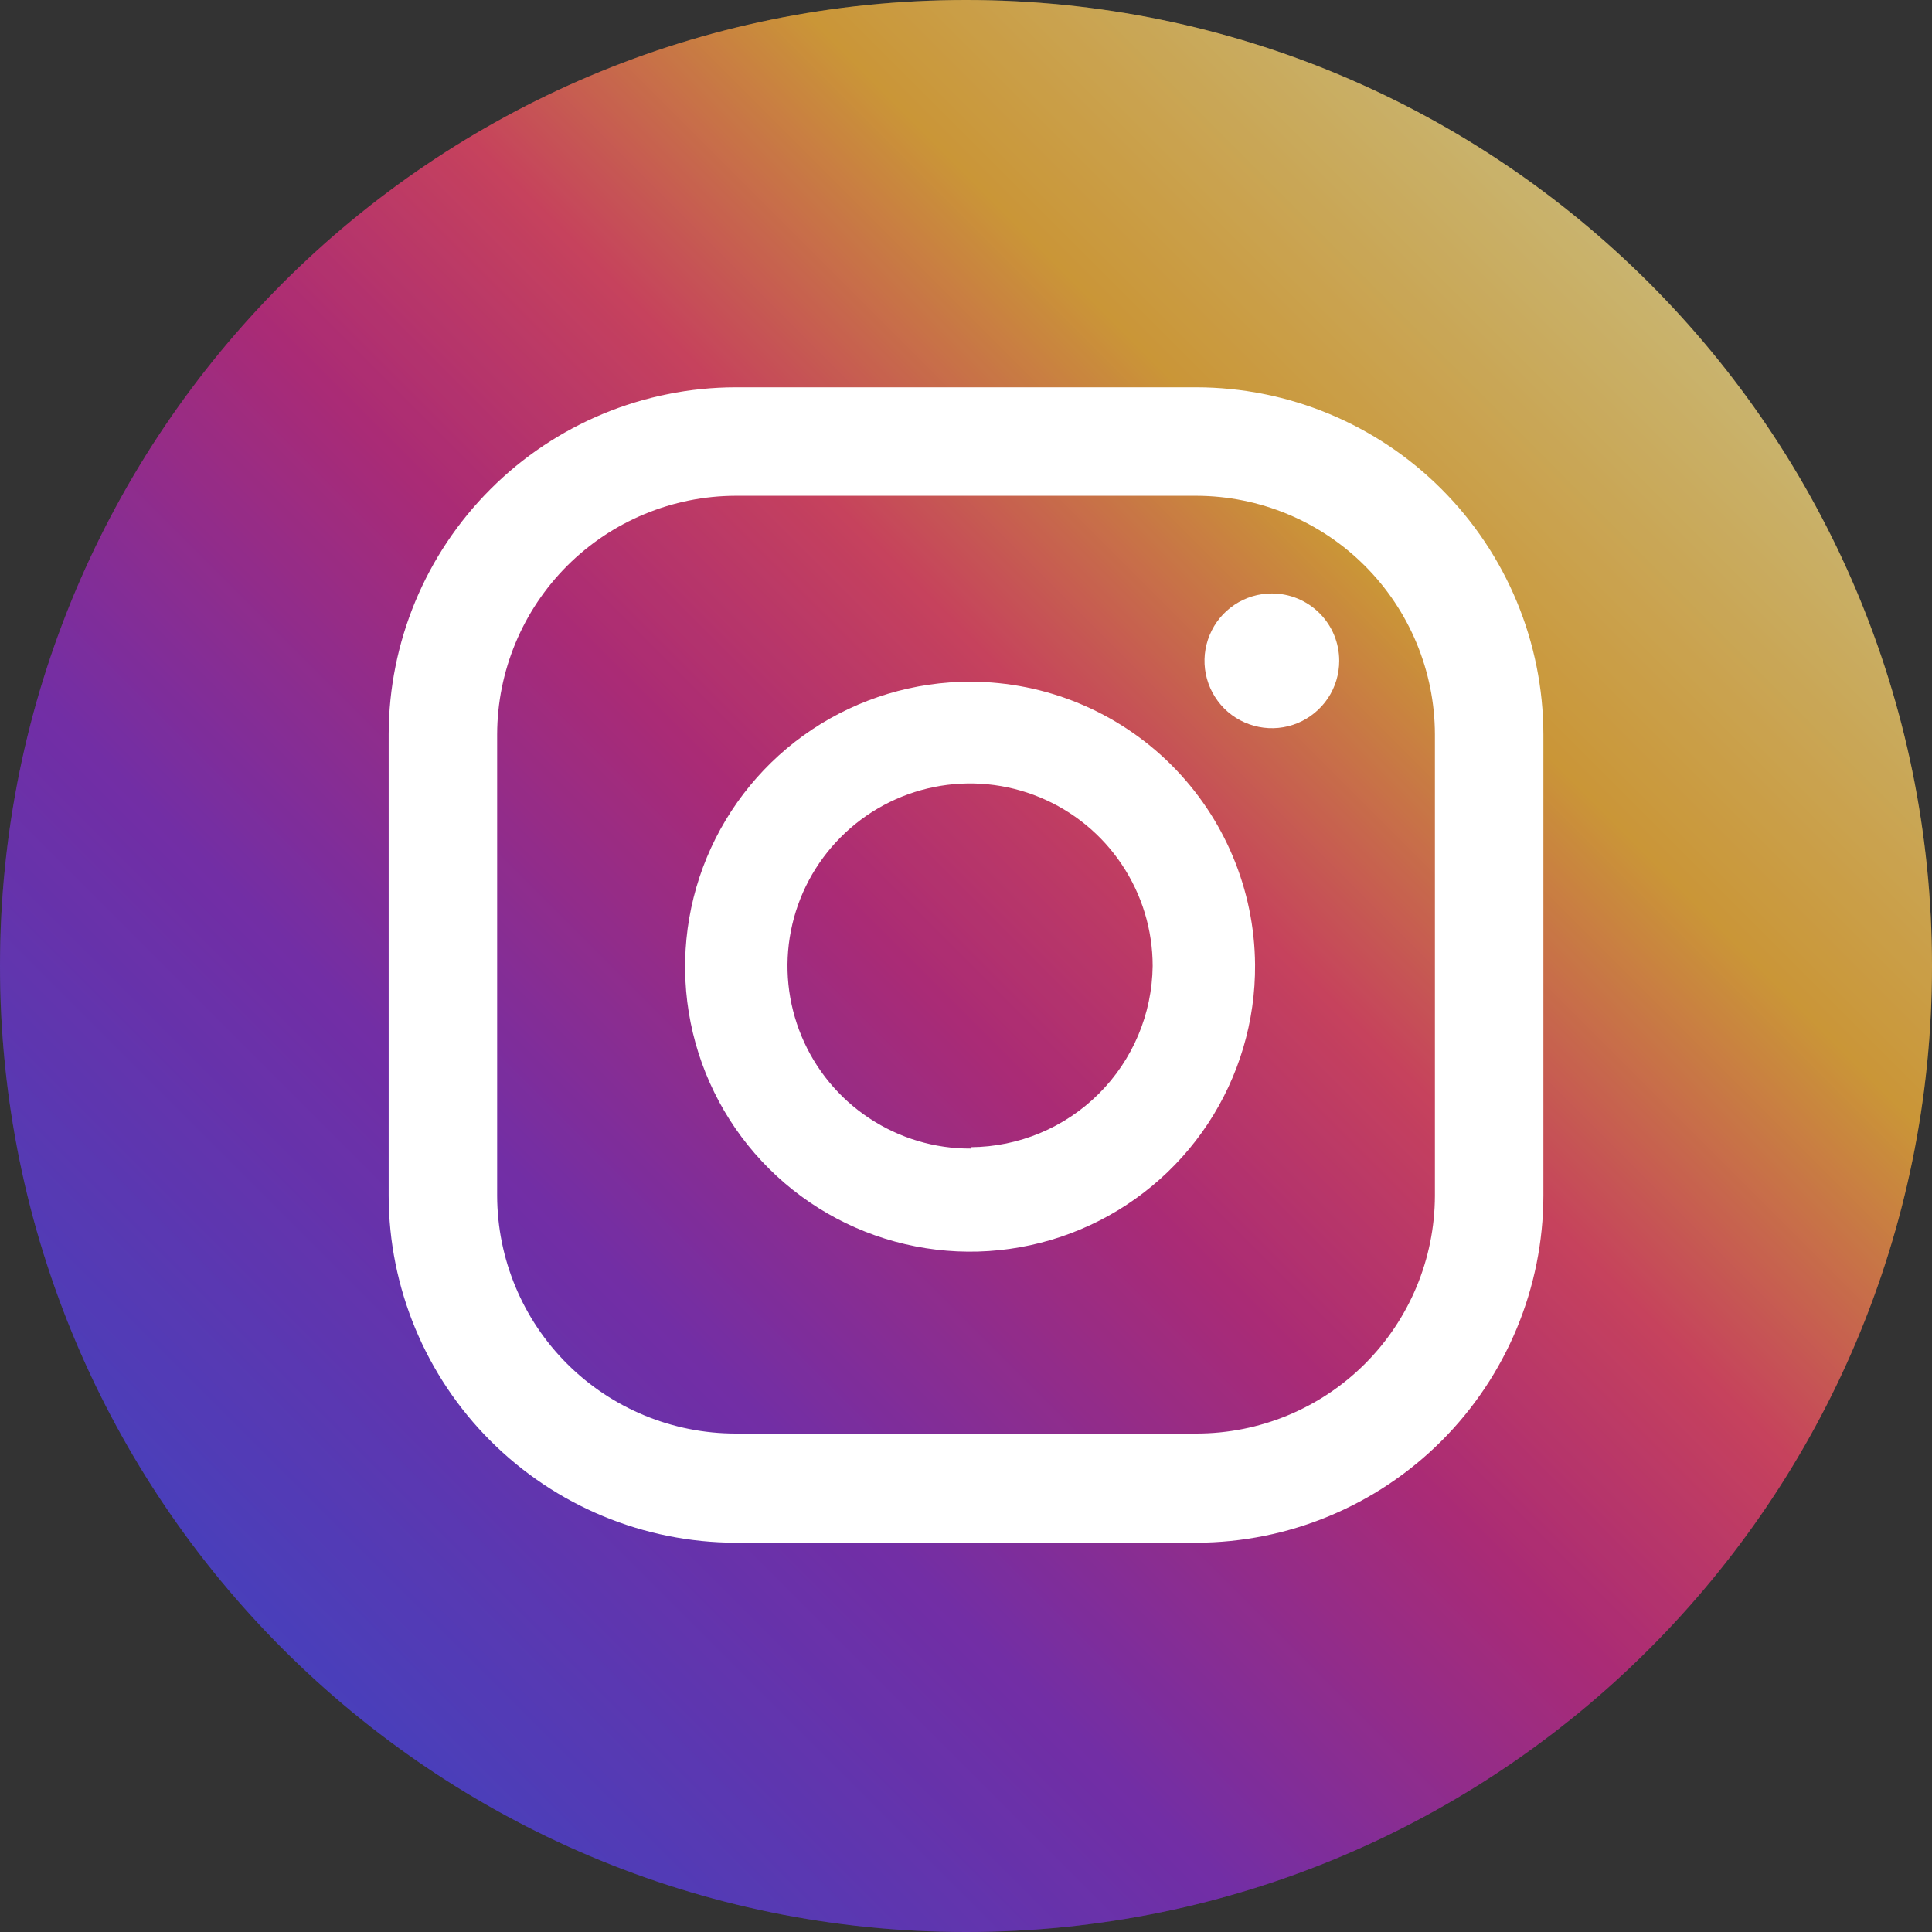
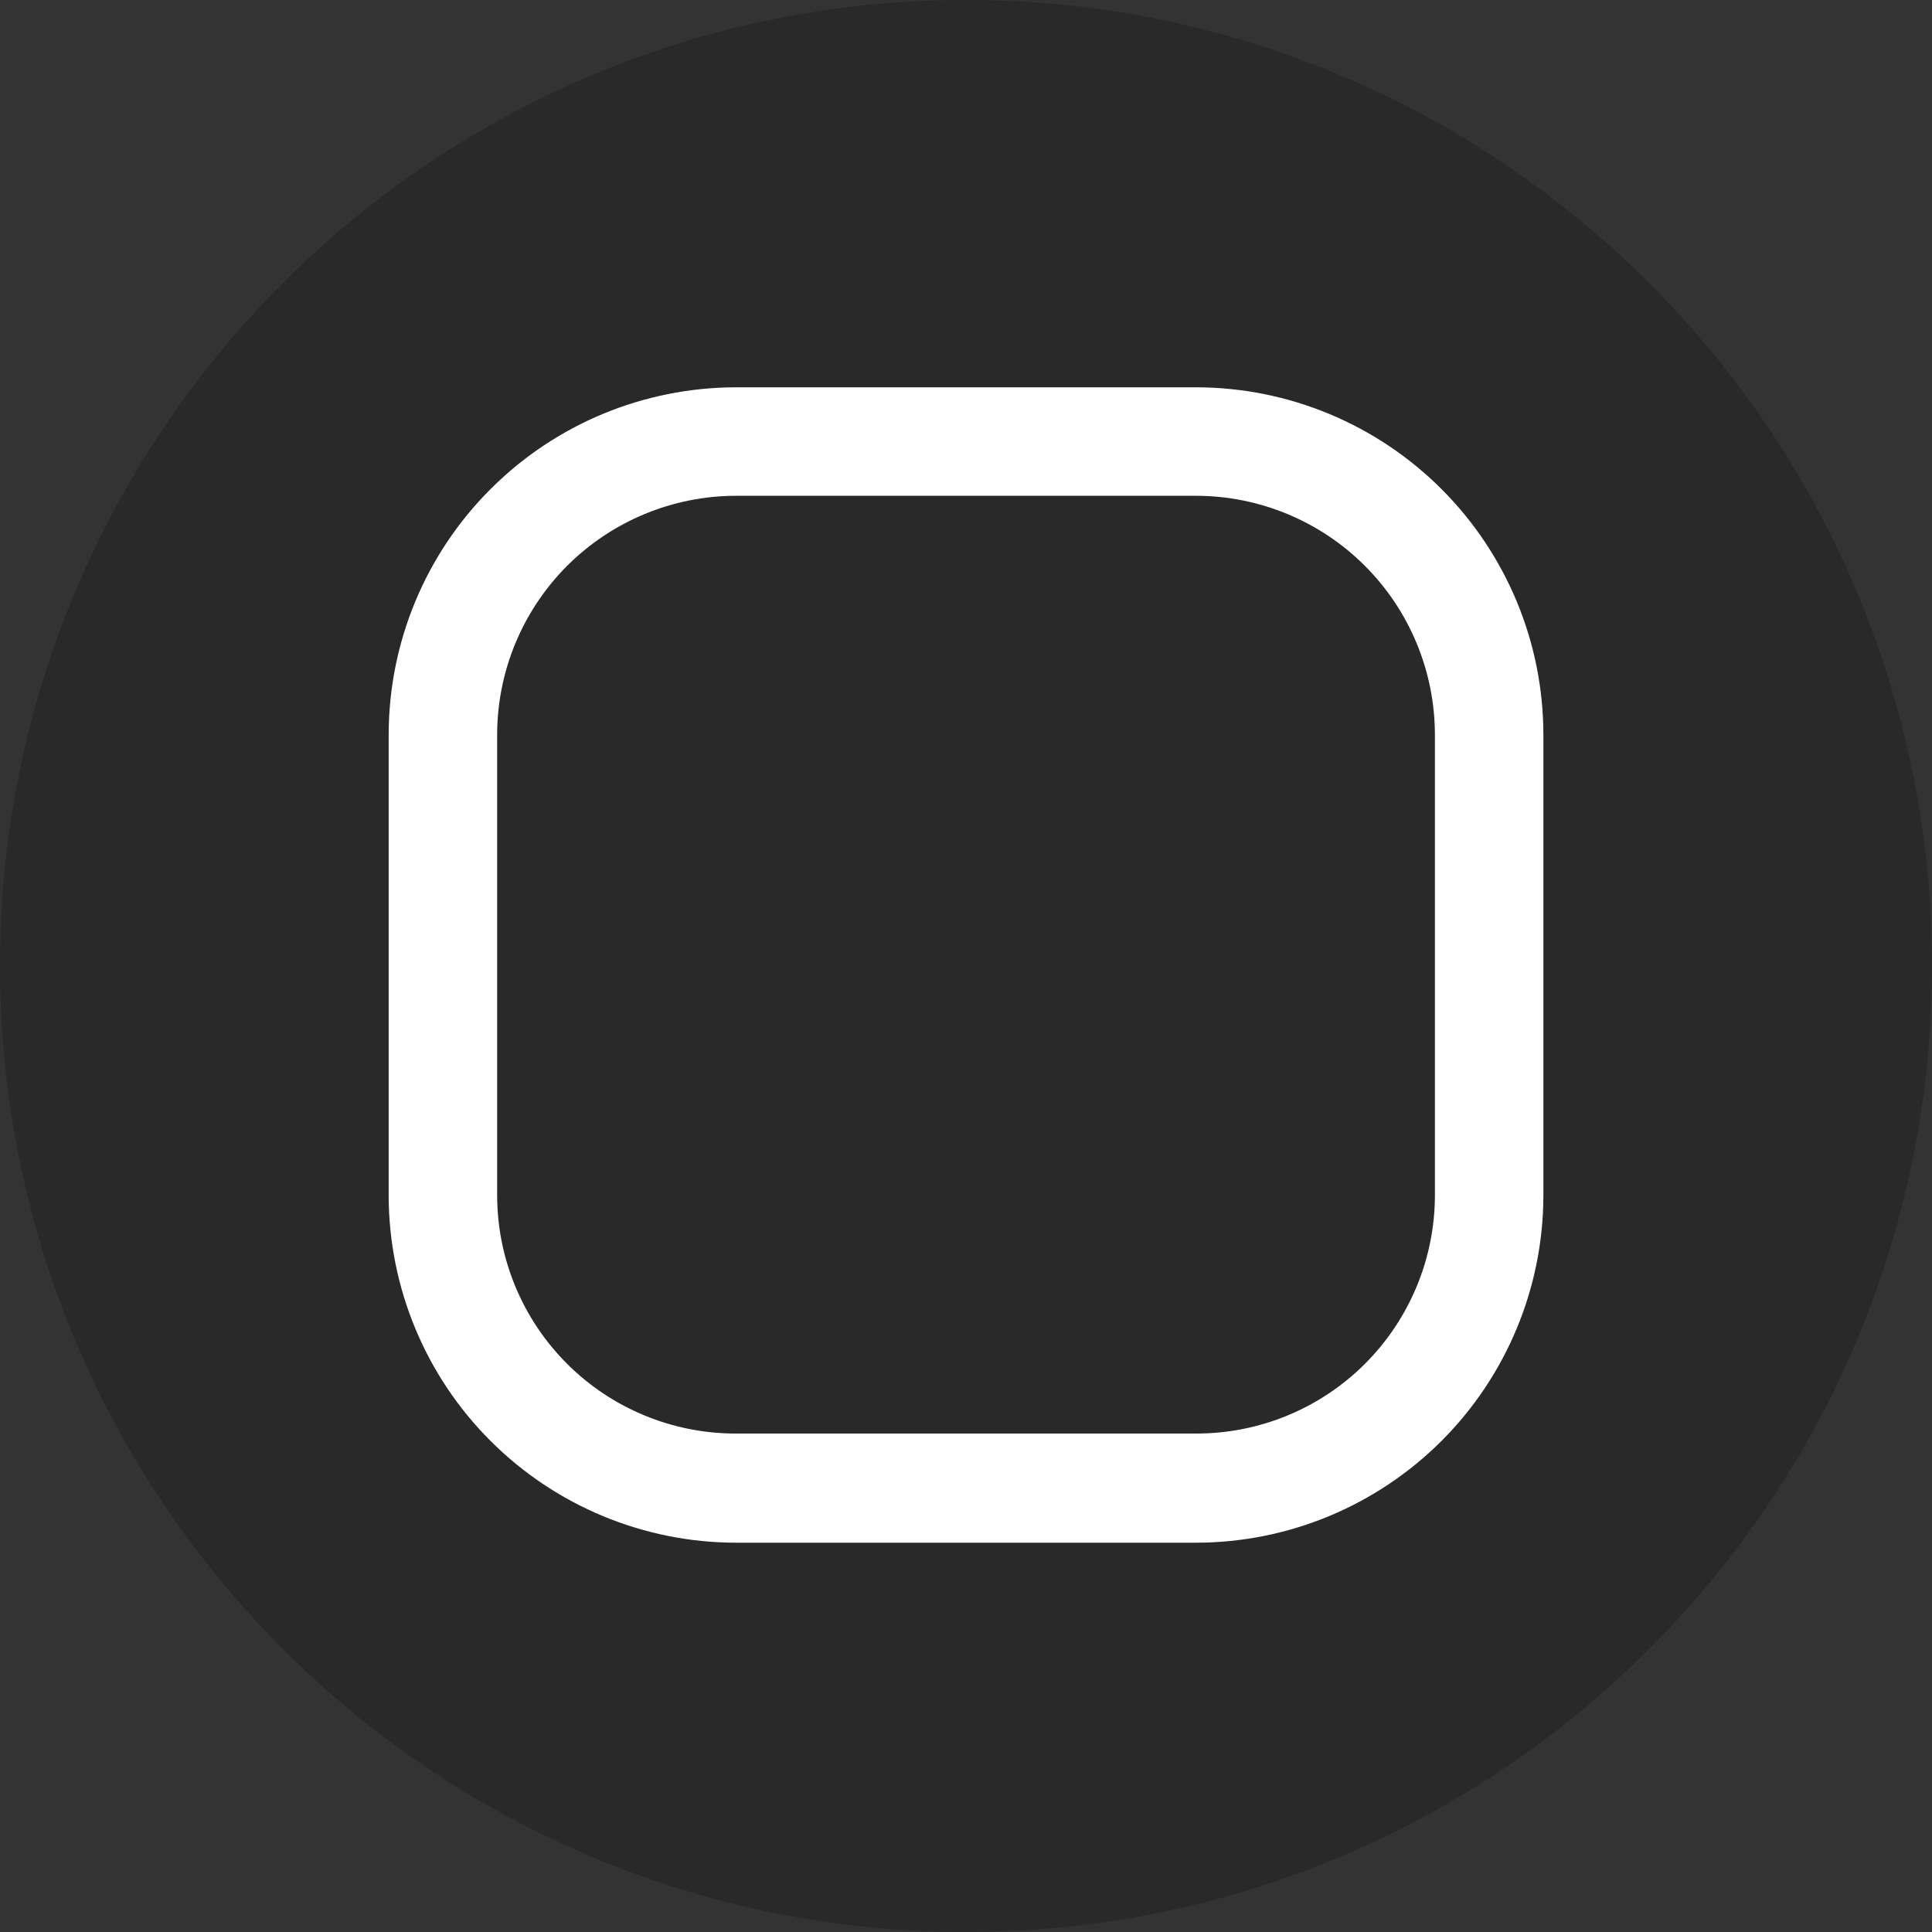
<svg xmlns="http://www.w3.org/2000/svg" width="34" height="34" viewBox="0 0 34 34" fill="none">
  <rect x="0" y="0" width="34" height="34" fill="#333333" stroke="none" />
-   <path d="M17 34C26.389 34 34 26.389 34 17C34 7.611 26.389 0 17 0C7.611 0 0 7.611 0 17C0 26.389 7.611 34 17 34Z" fill="url(#paint0_linear_235_862)" />
  <path d="M17 34C26.389 34 34 26.389 34 17C34 7.611 26.389 0 17 0C7.611 0 0 7.611 0 17C0 26.389 7.611 34 17 34Z" fill="black" fill-opacity="0.2" />
-   <path d="M22.383 10.444C22.148 10.444 21.919 10.513 21.724 10.644C21.529 10.774 21.377 10.959 21.288 11.176C21.198 11.392 21.174 11.631 21.22 11.861C21.266 12.091 21.379 12.302 21.544 12.468C21.71 12.634 21.922 12.746 22.152 12.792C22.381 12.838 22.62 12.815 22.837 12.725C23.053 12.635 23.238 12.483 23.369 12.288C23.499 12.093 23.568 11.864 23.568 11.629C23.568 11.315 23.444 11.013 23.221 10.791C22.999 10.569 22.697 10.444 22.383 10.444Z" fill="white" />
-   <path d="M17.083 11.997C16.09 11.995 15.117 12.288 14.29 12.839C13.463 13.39 12.819 14.175 12.438 15.093C12.058 16.011 11.959 17.022 12.154 17.996C12.349 18.971 12.829 19.866 13.534 20.567C14.238 21.268 15.135 21.744 16.111 21.934C17.086 22.125 18.096 22.021 19.013 21.636C19.929 21.252 20.711 20.603 21.258 19.774C21.805 18.944 22.094 17.97 22.087 16.977C22.077 15.655 21.546 14.39 20.609 13.457C19.672 12.525 18.405 12 17.083 11.997ZM17.083 20.213C16.448 20.216 15.825 20.029 15.295 19.677C14.765 19.326 14.352 18.825 14.107 18.238C13.862 17.651 13.796 17.005 13.919 16.381C14.041 15.757 14.347 15.183 14.796 14.733C15.244 14.282 15.817 13.975 16.44 13.85C17.064 13.725 17.711 13.788 18.298 14.031C18.886 14.274 19.389 14.685 19.742 15.214C20.096 15.743 20.285 16.364 20.285 17C20.275 17.845 19.935 18.653 19.336 19.249C18.737 19.846 17.928 20.183 17.083 20.189V20.213Z" fill="white" />
  <path d="M21.055 27.149H12.946C11.327 27.146 9.776 26.501 8.632 25.357C7.487 24.213 6.843 22.661 6.84 21.043V12.922C6.843 11.303 7.487 9.752 8.632 8.608C9.776 7.463 11.327 6.819 12.946 6.816H21.055C22.674 6.819 24.225 7.463 25.369 8.608C26.513 9.752 27.158 11.303 27.161 12.922V21.043C27.158 22.661 26.513 24.213 25.369 25.357C24.225 26.501 22.674 27.146 21.055 27.149ZM12.946 8.725C11.834 8.728 10.768 9.171 9.981 9.957C9.195 10.744 8.752 11.81 8.749 12.922V21.043C8.752 22.154 9.195 23.218 9.982 24.003C10.769 24.788 11.835 25.228 12.946 25.228H21.055C22.166 25.228 23.232 24.788 24.019 24.003C24.805 23.218 25.249 22.154 25.252 21.043V12.922C25.249 11.81 24.806 10.744 24.019 9.957C23.233 9.171 22.167 8.728 21.055 8.725H12.946Z" fill="white" />
  <defs>
    <linearGradient id="paint0_linear_235_862" x1="29.023" y1="4.977" x2="4.977" y2="29.023" gradientUnits="userSpaceOnUse">
      <stop stop-color="#FBE18A" />
      <stop offset="0.21" stop-color="#FCBB45" />
      <stop offset="0.38" stop-color="#F75274" />
      <stop offset="0.52" stop-color="#D53692" />
      <stop offset="0.74" stop-color="#8F39CE" />
      <stop offset="1" stop-color="#5B4FE9" />
    </linearGradient>
  </defs>
</svg>